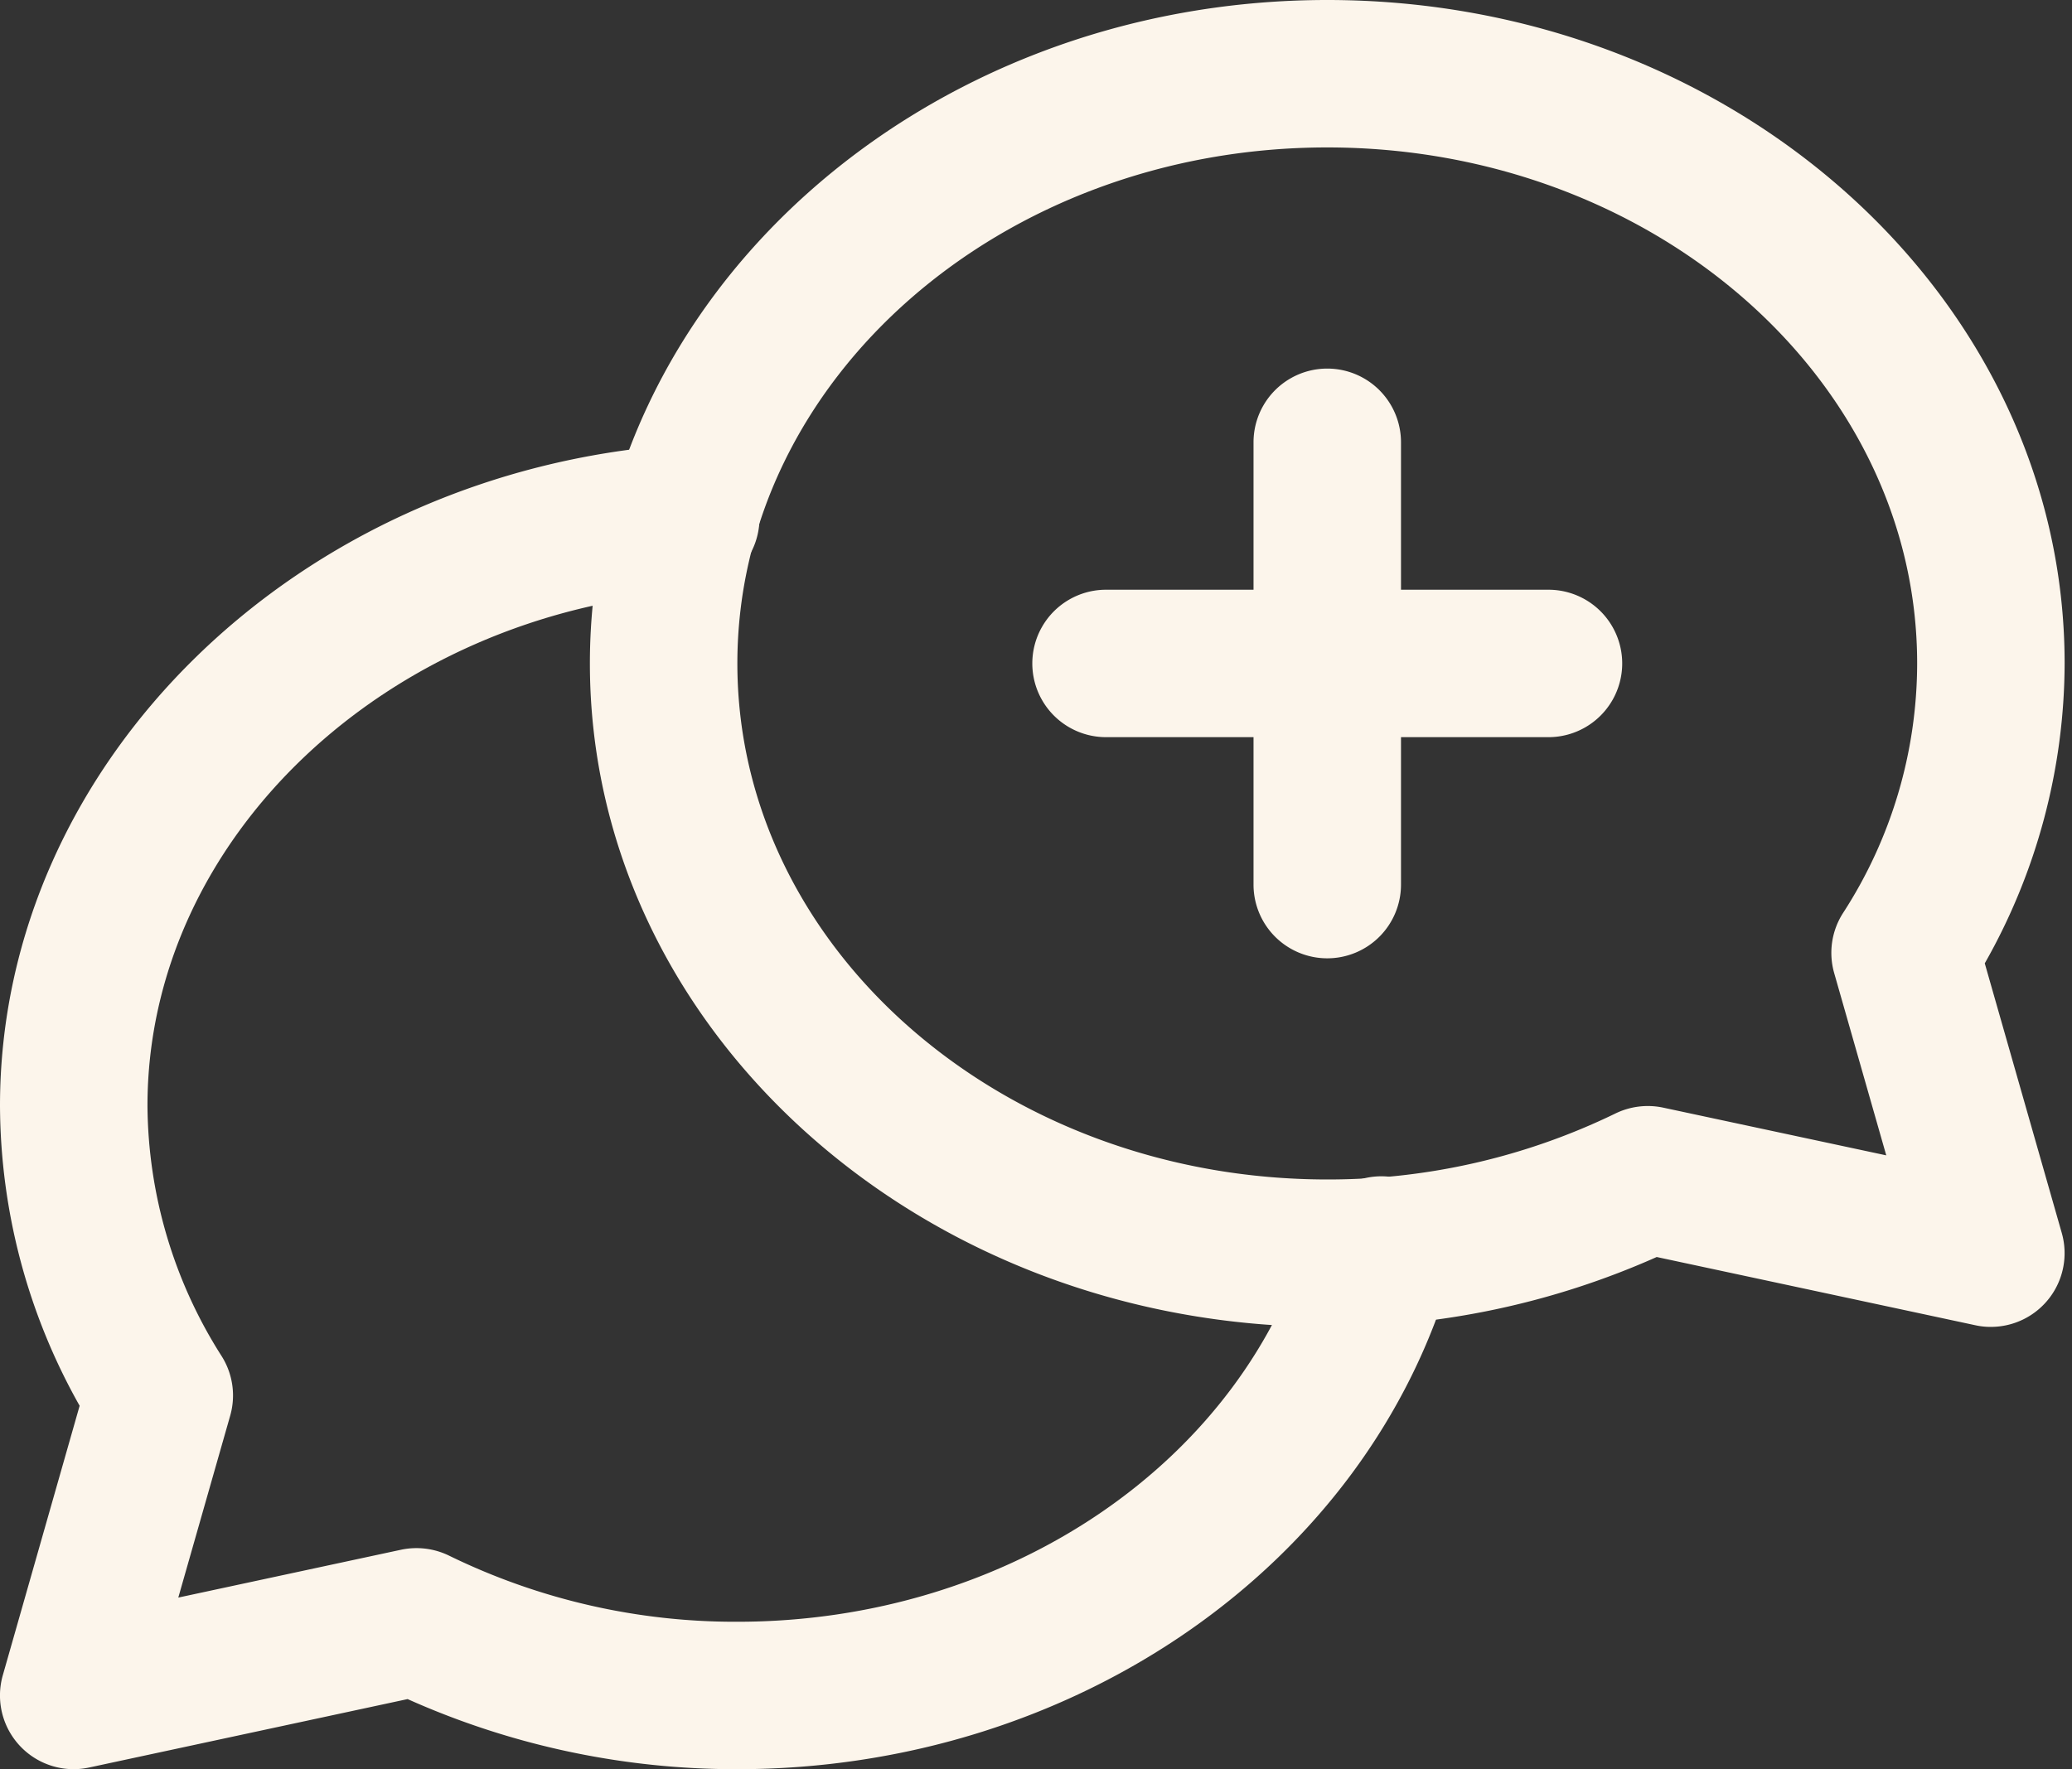
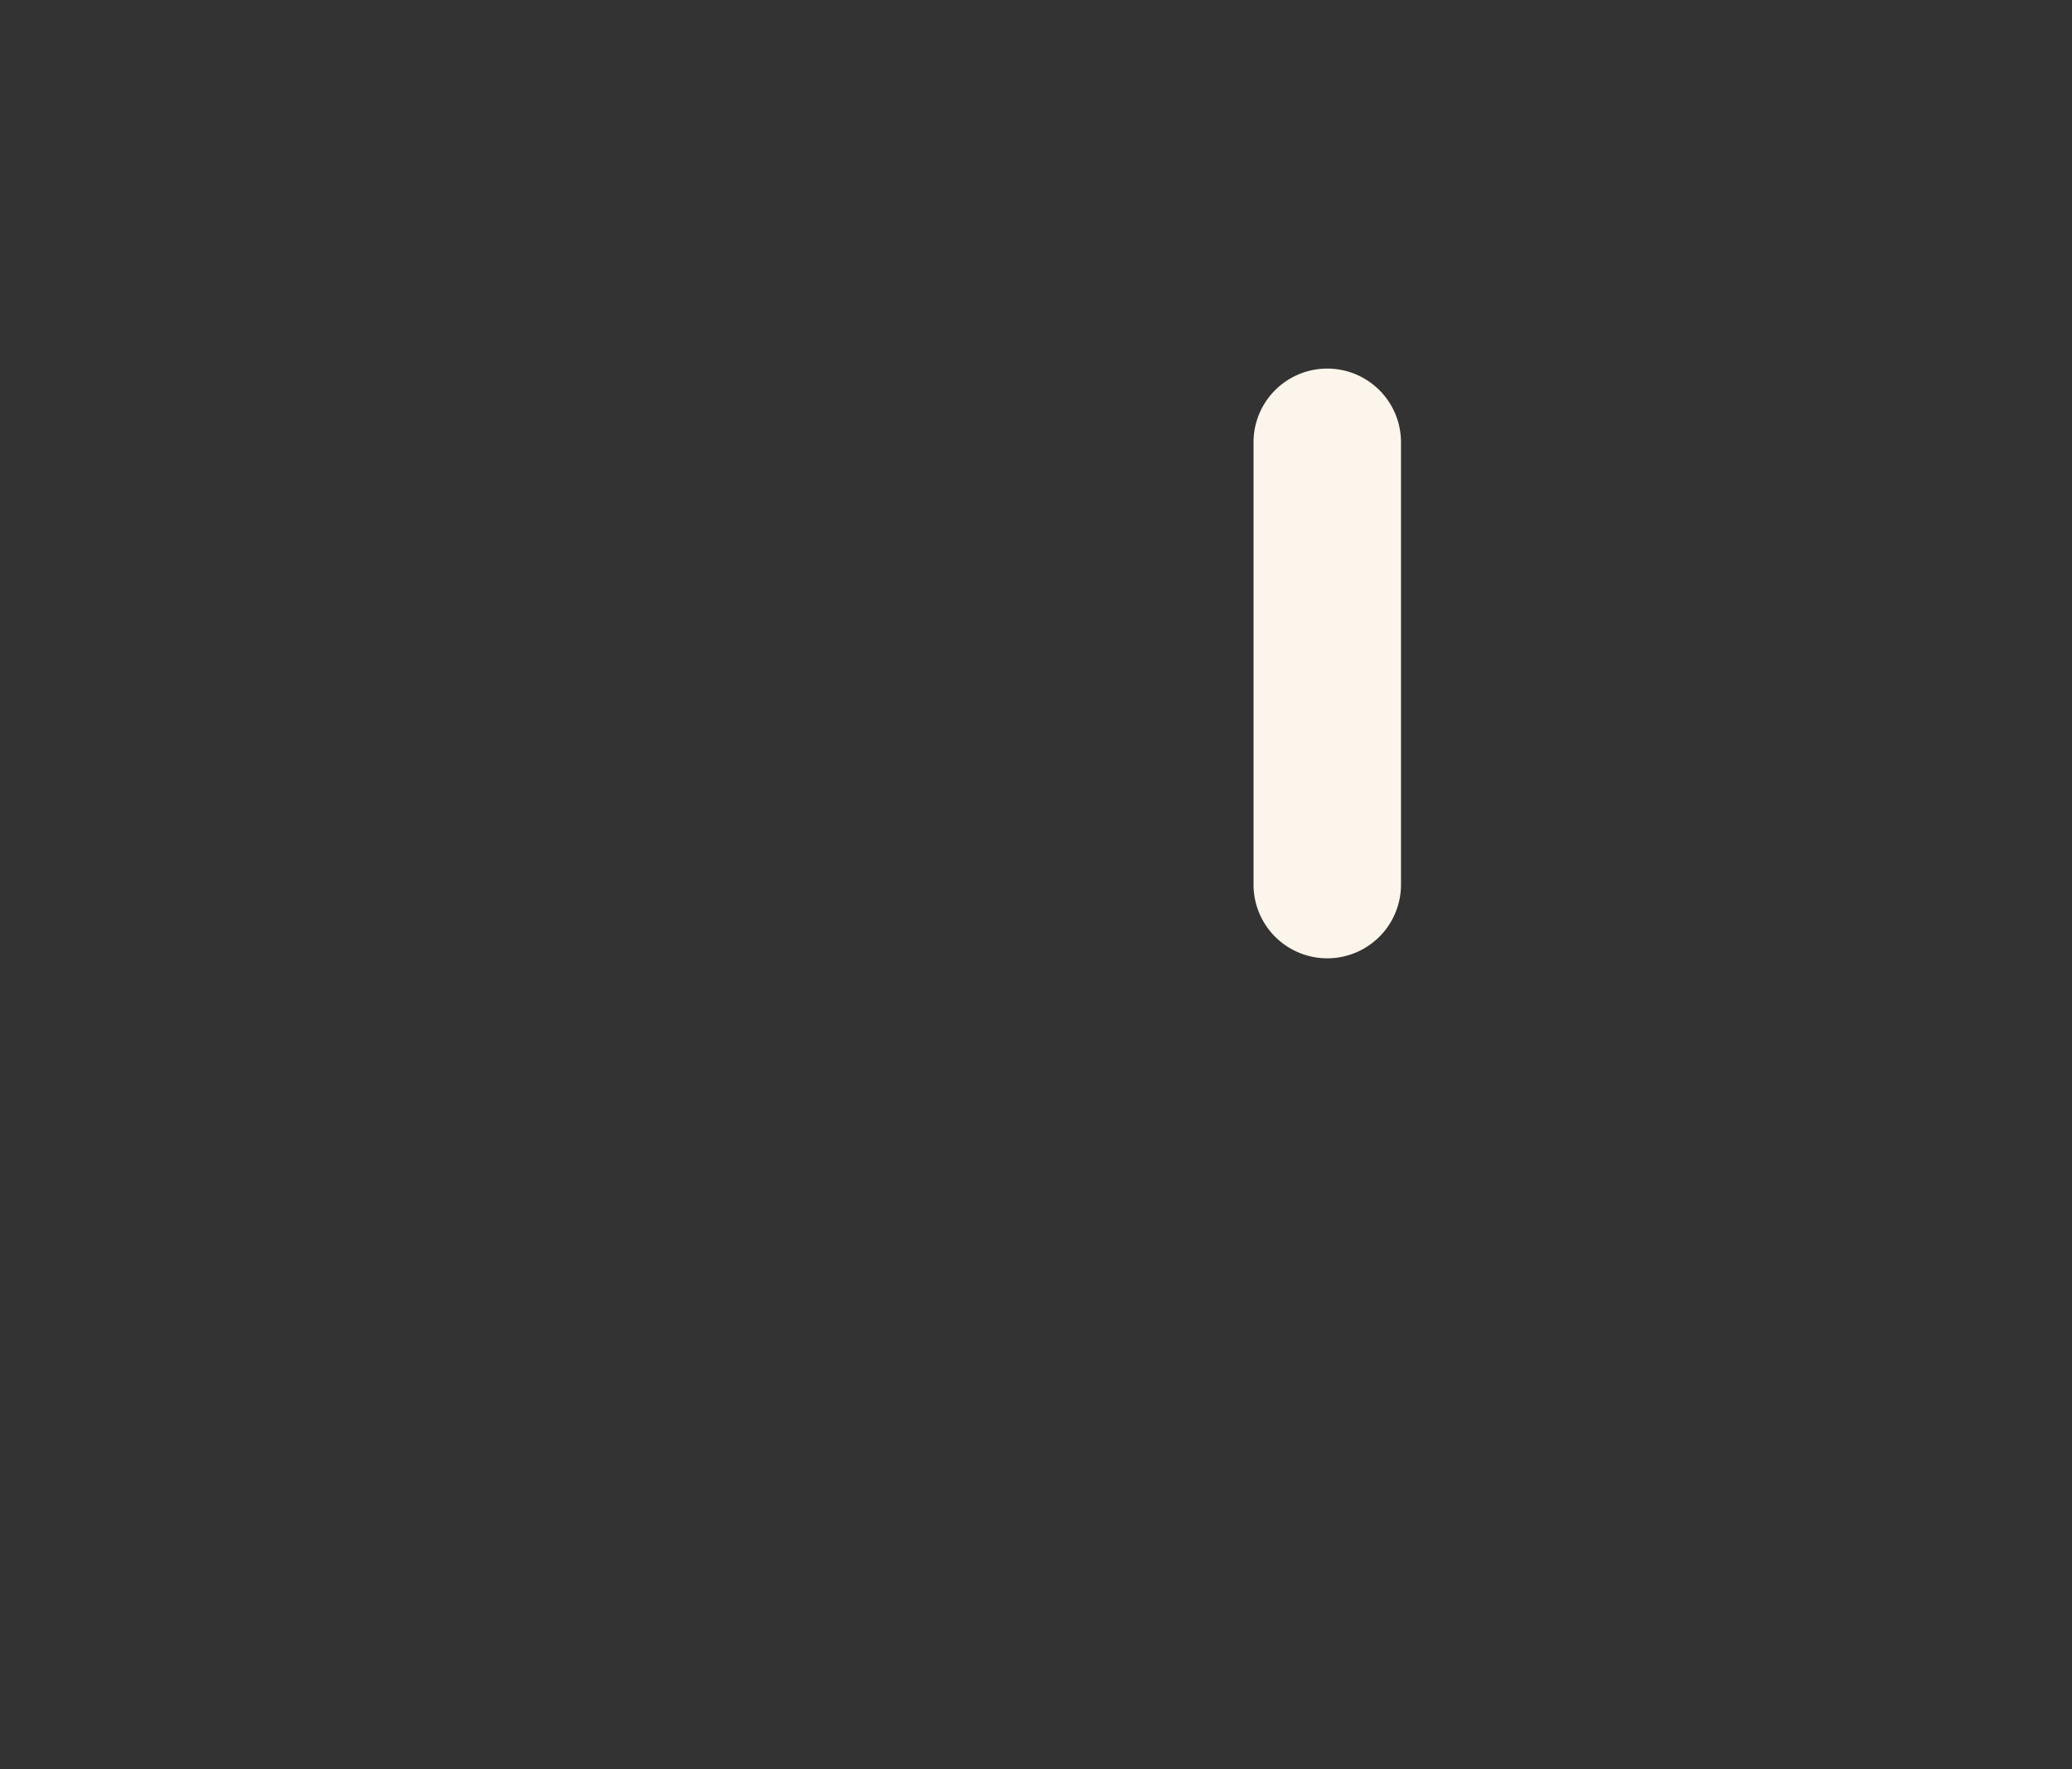
<svg xmlns="http://www.w3.org/2000/svg" fill="#fcf5eb" height="24" preserveAspectRatio="xMidYMid meet" version="1" viewBox="2.0 4.0 28.1 24.0" width="28.1" zoomAndPan="magnify">
  <rect x="2.0" y="4.0" width="28.1" height="24.0" fill="#333333" stroke="none" />
  <g id="change1_1">
    <path d="M20,17a1,1,0,0,1-1-1V10a1,1,0,0,1,2,0v6A1,1,0,0,1,20,17Z" fill="inherit" />
-     <path d="M23,14H17a1,1,0,0,1,0-2h6a1,1,0,0,1,0,2Z" fill="inherit" />
-     <path d="M29,22a.952.952,0,0,1-.209-.022l-4.323-.926A10.949,10.949,0,0,1,20,22c-5.514,0-10-4.037-10-9s4.486-9,10-9,10,4.037,10,9a8.279,8.279,0,0,1-1.083,4.068l1.044,3.657A1,1,0,0,1,29,22ZM20,6c-4.411,0-8,3.141-8,7s3.589,7,8,7a8.9,8.9,0,0,0,3.906-.894,1.004,1.004,0,0,1,.651-.08l3.024.647-.706-2.472a1,1,0,0,1,.117-.811A6.239,6.239,0,0,0,28,13C28,9.141,24.411,6,20,6Z" fill="inherit" />
-     <path d="M3,28a1,1,0,0,1-.962-1.274l1.042-3.656A8.337,8.337,0,0,1,2,19c0-4.66,4.04-8.6,9.199-8.967a1,1,0,1,1,.143,1.994C7.225,12.321,4,15.384,4,19a6.392,6.392,0,0,0,1.006,3.397,1,1,0,0,1,.116.807l-.704,2.468,3.021-.649a1.009,1.009,0,0,1,.655.082A8.835,8.835,0,0,0,12,26c3.683,0,6.877-2.182,7.769-5.305a1,1,0,1,1,1.923.549C20.557,25.222,16.572,28,12,28a10.892,10.892,0,0,1-4.472-.951L3.21,27.977A1.028,1.028,0,0,1,3,28Z" fill="inherit" />
  </g>
</svg>